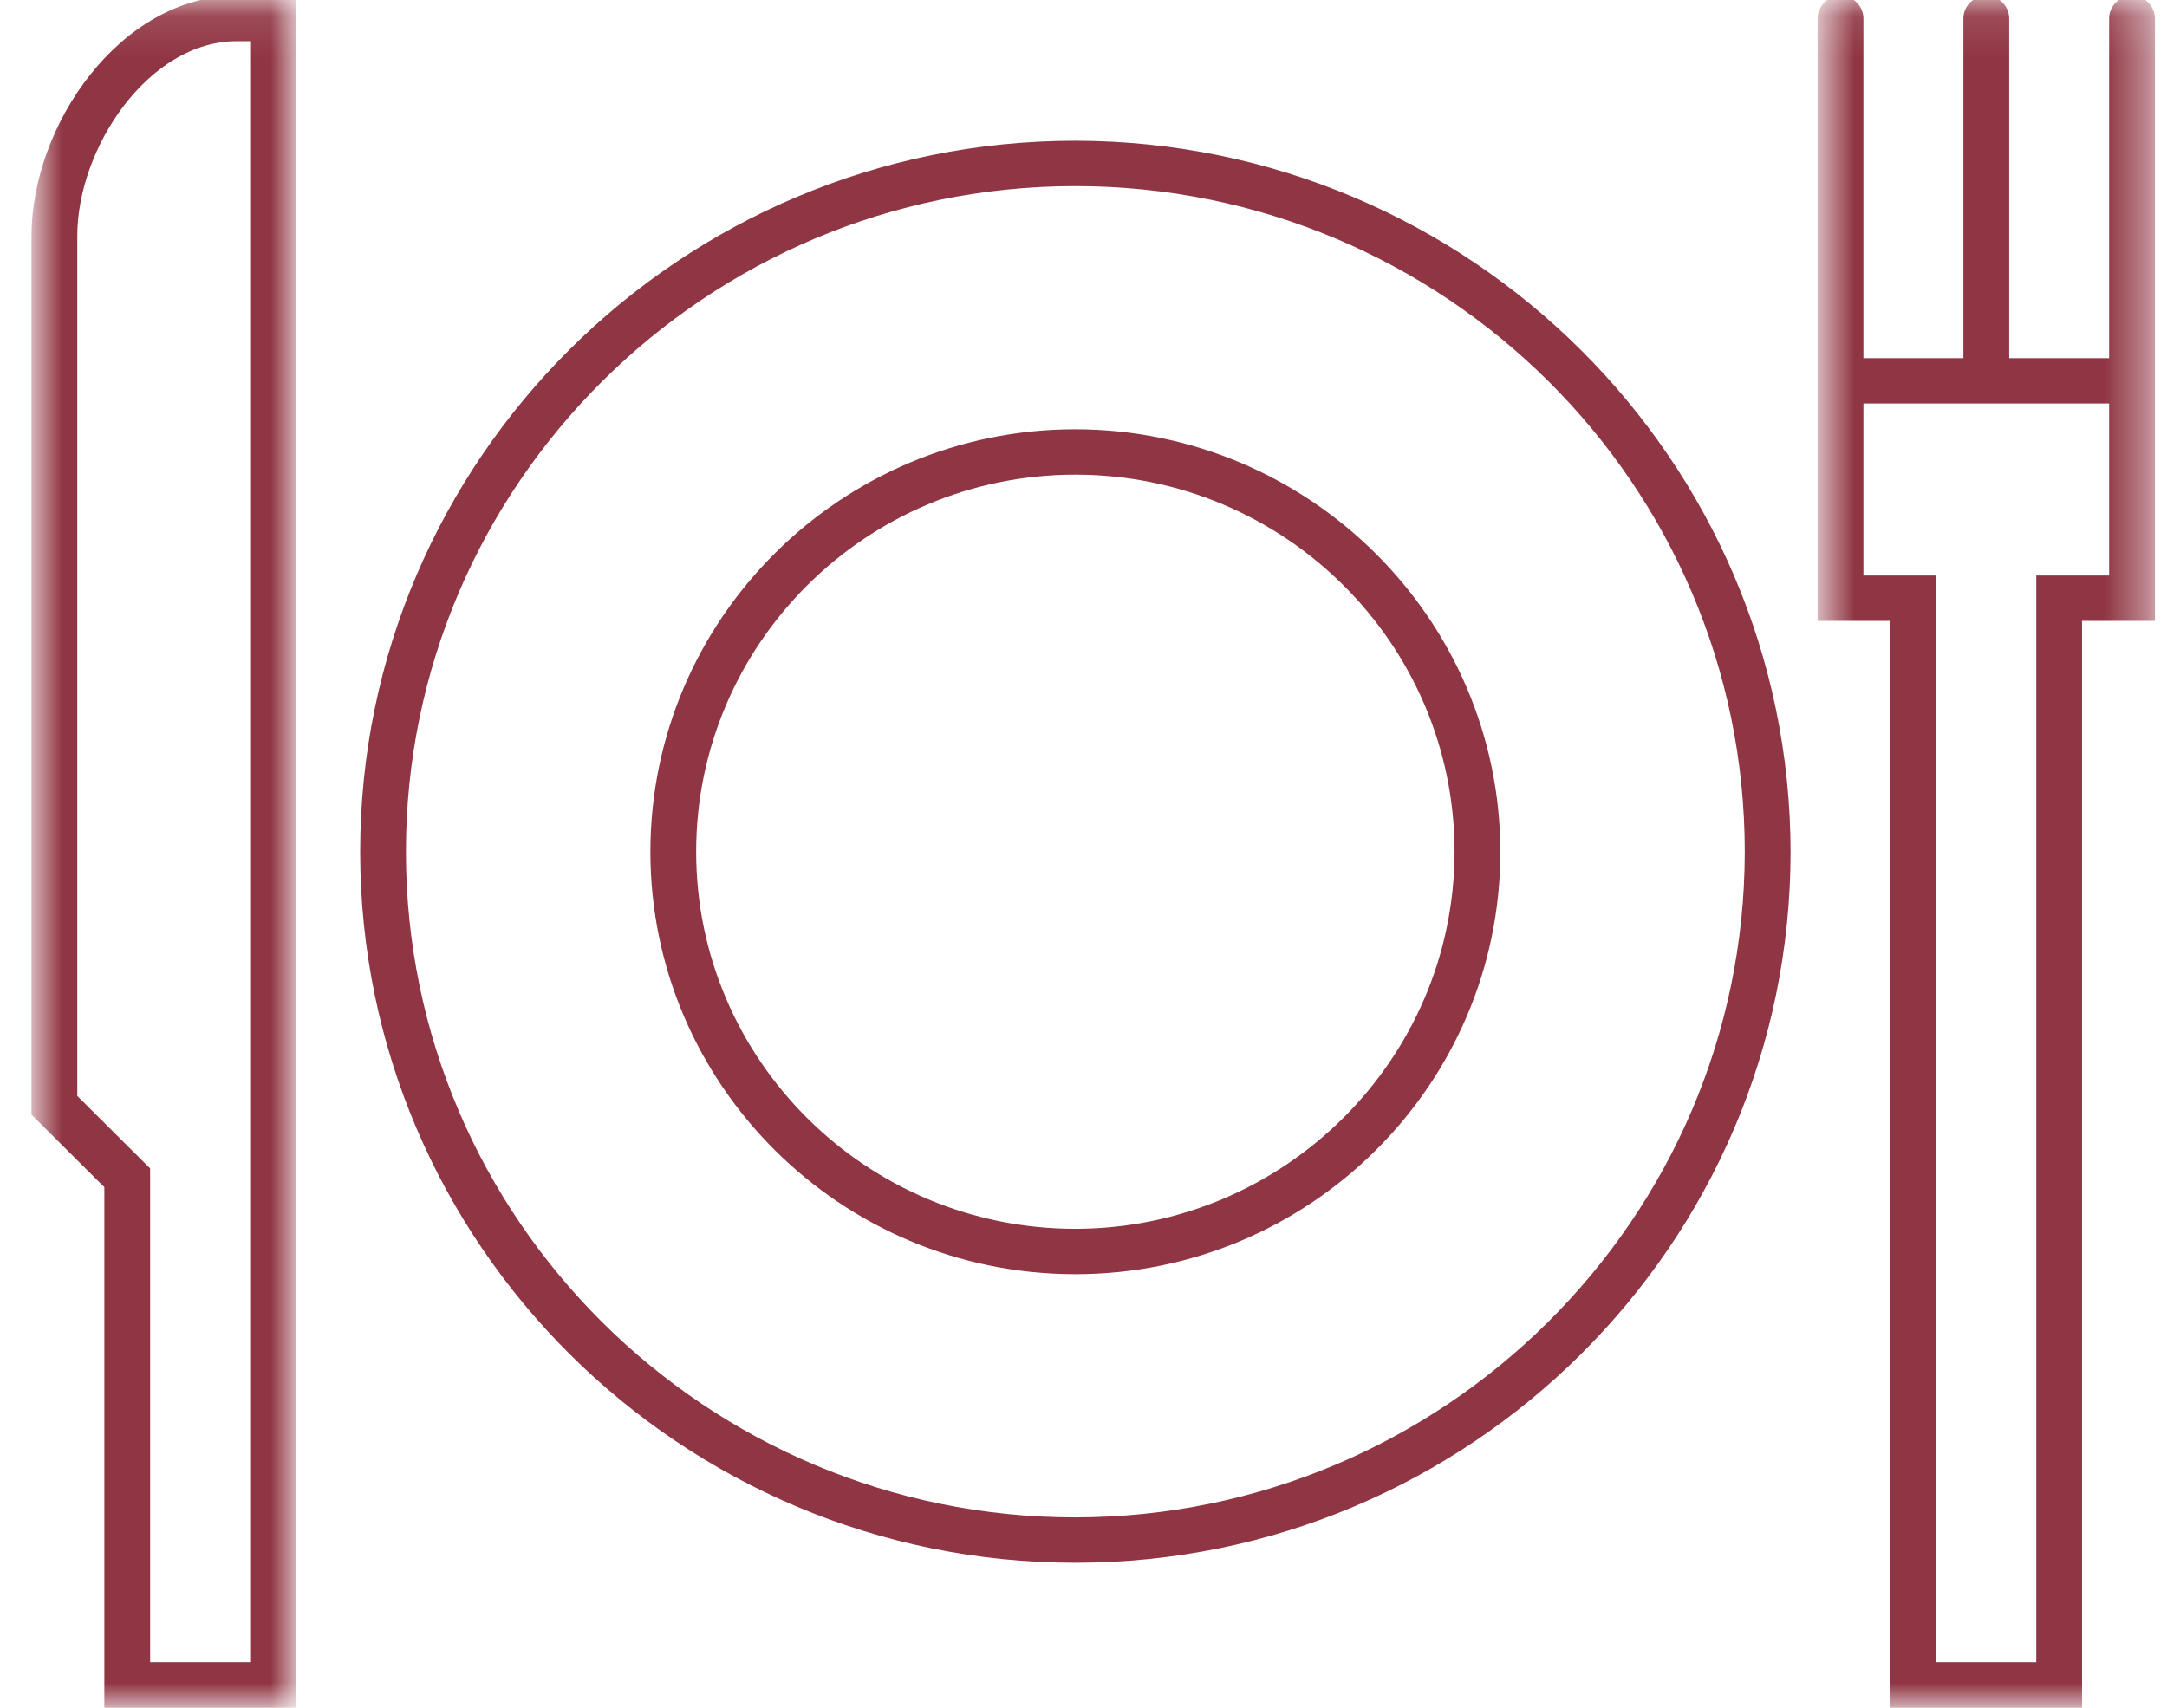
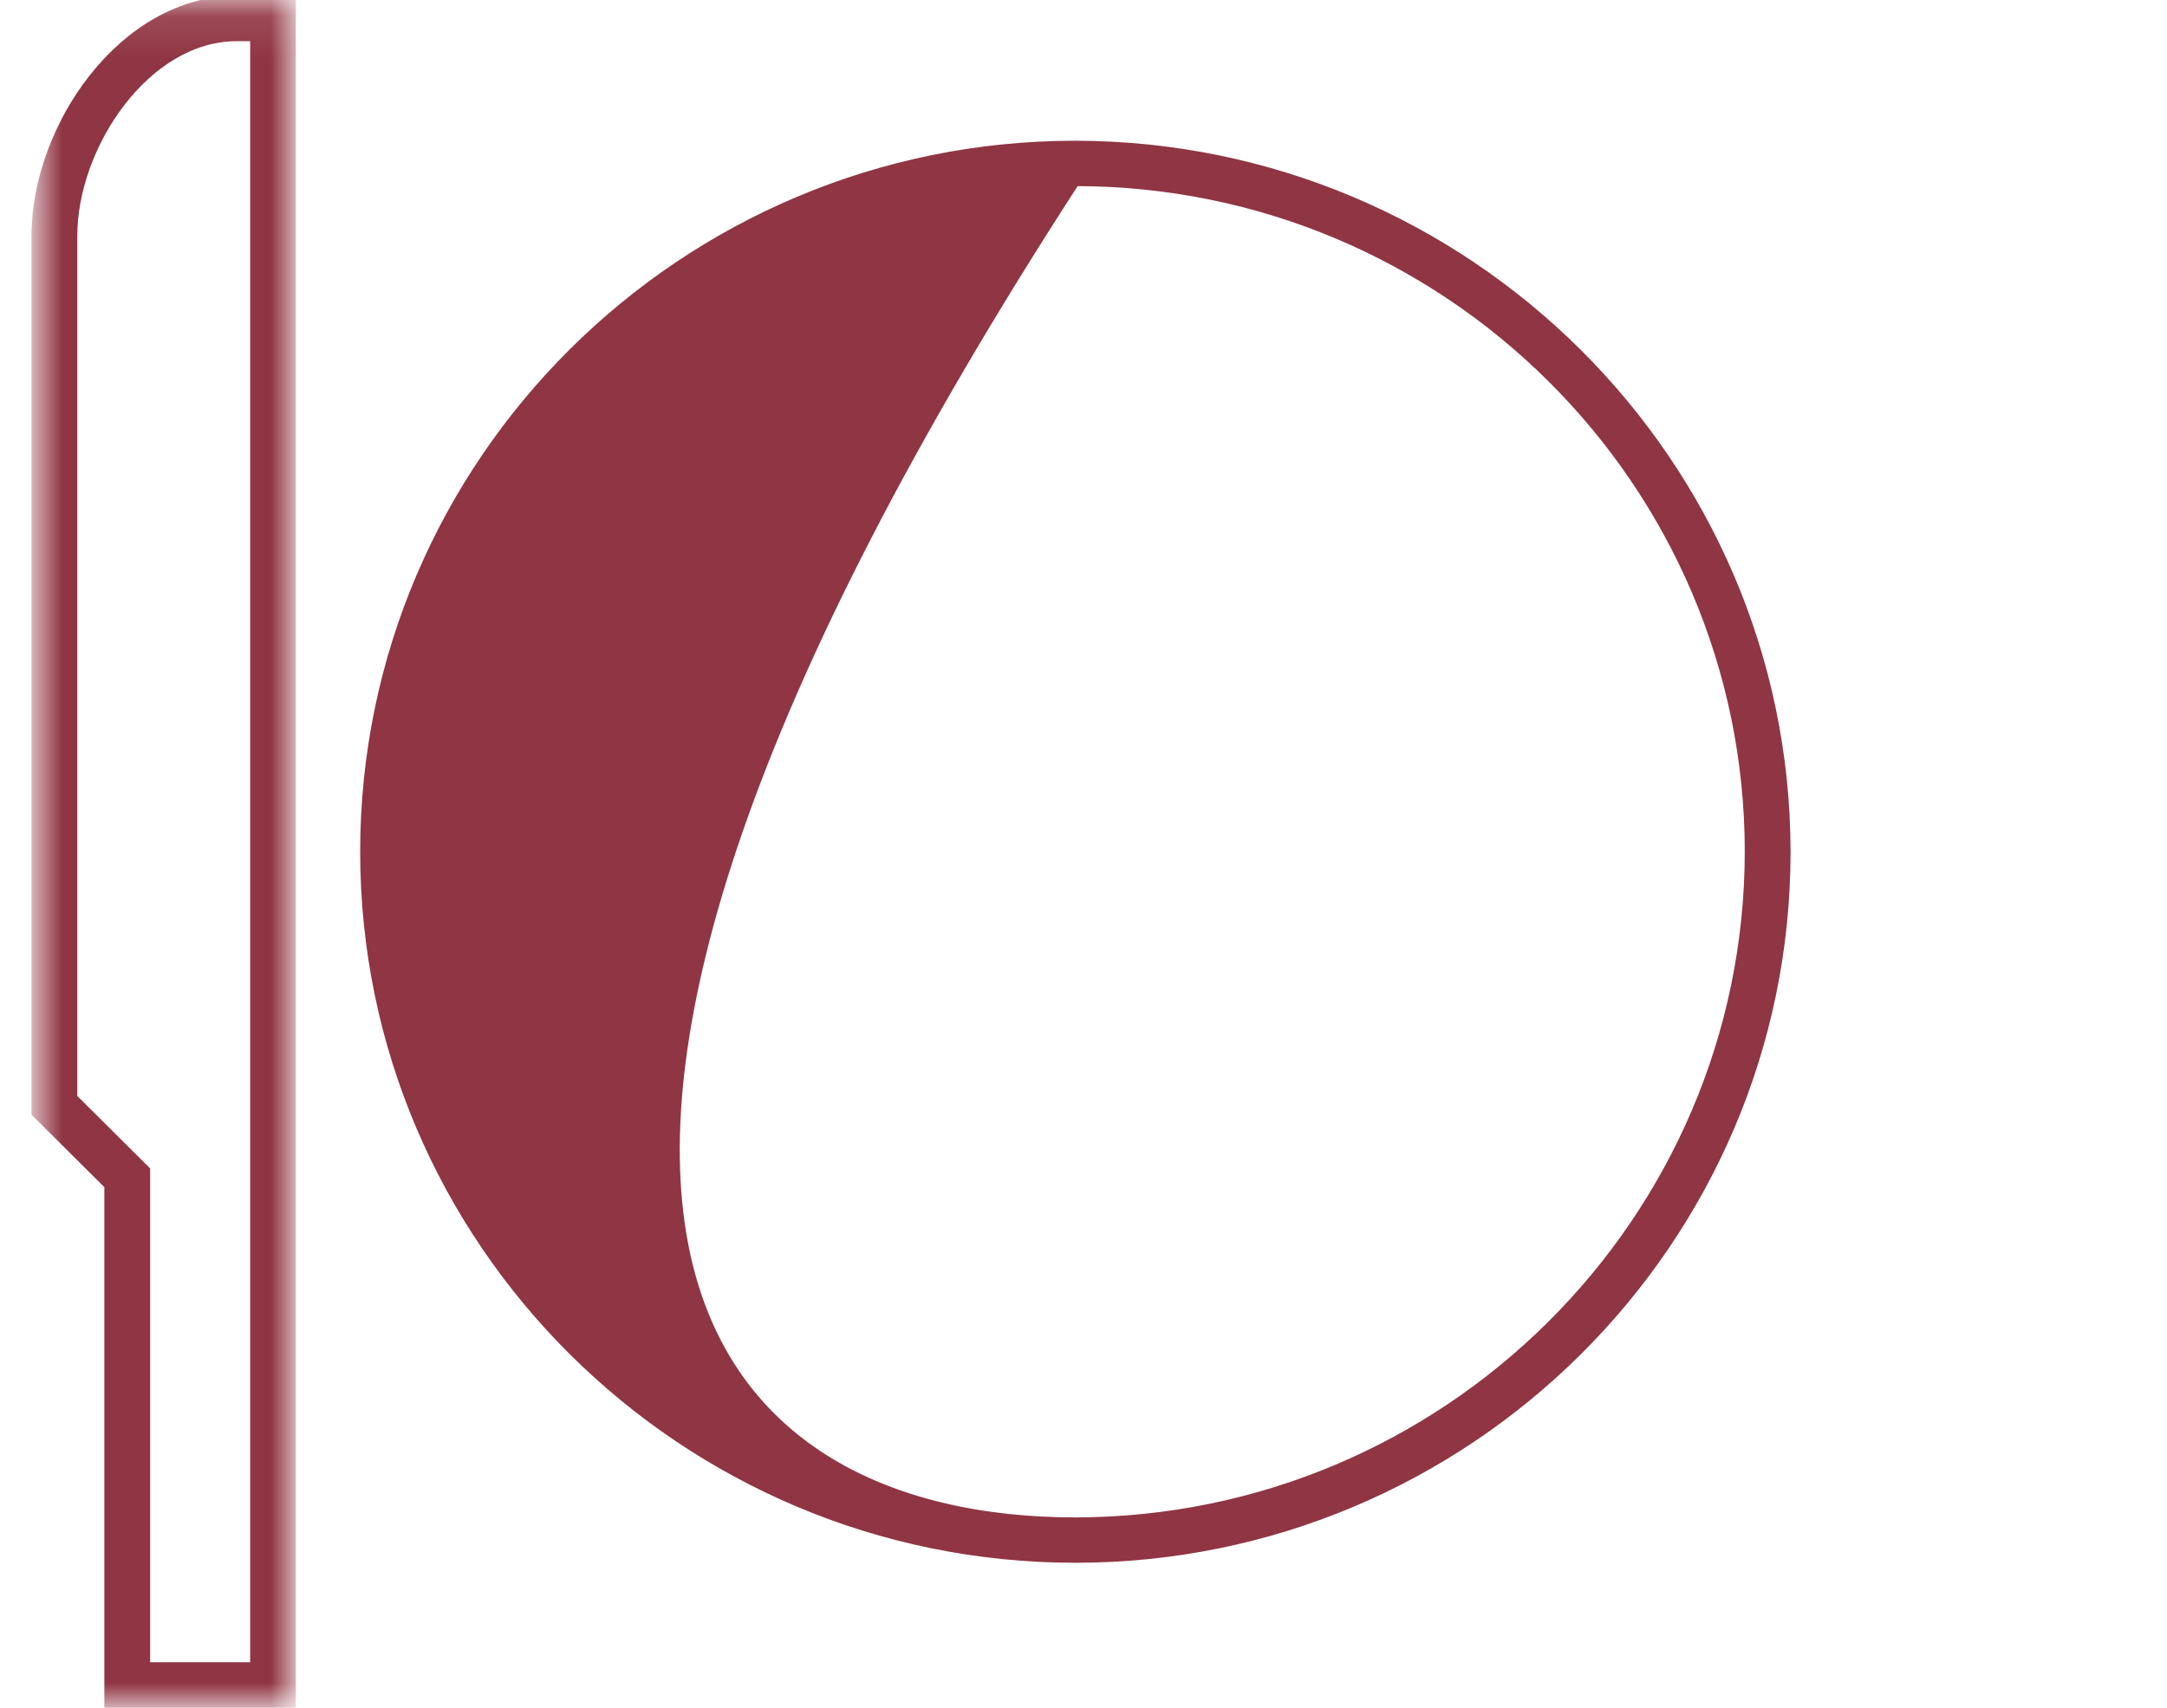
<svg xmlns="http://www.w3.org/2000/svg" xmlns:xlink="http://www.w3.org/1999/xlink" width="52px" height="41px" viewBox="0 0 52 41" version="1.1">
  <title>Group 11</title>
  <desc>Created with Sketch.</desc>
  <defs>
    <polygon id="path-1" points="0.001 0.11 6.144 0.11 6.144 41 0.001 41" />
-     <polygon id="path-3" points="0.716 0.11 8.61 0.11 8.61 41 0.716 41" />
  </defs>
  <g id="Desktop" stroke="none" stroke-width="1" fill="none" fill-rule="evenodd">
    <g id="01_Home" transform="translate(-436, -4902)">
      <g id="Group-11" transform="translate(436, 4901)">
        <g id="Group-3" transform="translate(3.5, 21.39) scale(-1, 1) translate(-3.5, -21.39) translate(0, 0.89)">
          <mask id="mask-2" fill="white">
            <use xlink:href="#path-1" />
          </mask>
          <g id="Clip-2" />
          <path d="M0.897,40.109 L3.497,40.109 L3.497,28.197 L5.245,26.458 L5.245,5.772 C5.245,3.61 3.495,0.999 1.323,0.999 L0.897,0.999 L0.897,40.109 Z M0.001,41 L0.001,0.11 L1.323,0.11 C4.038,0.11 6.144,3.153 6.144,5.772 L6.144,26.824 L4.396,28.564 L4.396,41 L0.001,41 Z" id="Fill-1" stroke="#903543" stroke-width="0.2" fill="#903543" mask="url(#mask-2)" />
        </g>
        <g id="Group-6" transform="translate(43, 0.89)">
          <mask id="mask-4" fill="white">
            <use xlink:href="#path-3" />
          </mask>
          <g id="Clip-5" />
          <path d="M3.364,40.109 L5.963,40.109 L5.963,14.024 L7.711,14.024 L7.711,9.694 L1.615,9.694 L1.615,14.024 L3.364,14.024 L3.364,40.109 Z M2.465,41 L2.465,14.912 L0.716,14.912 L0.716,0.554 C0.716,0.309 0.918,0.11 1.166,0.11 C1.413,0.11 1.615,0.309 1.615,0.554 L1.615,8.807 L4.214,8.807 L4.214,0.554 C4.214,0.309 4.416,0.11 4.663,0.11 C4.911,0.11 5.113,0.309 5.113,0.554 L5.113,8.807 L7.711,8.807 L7.711,0.554 C7.711,0.309 7.913,0.11 8.16,0.11 C8.408,0.11 8.61,0.309 8.61,0.554 L8.61,14.912 L6.861,14.912 L6.861,41 L2.465,41 Z" id="Fill-4" stroke="#903543" stroke-width="0.2" fill="#903543" mask="url(#mask-4)" />
        </g>
-         <path d="M25.805,5.367 C16.892,5.367 9.641,12.58 9.641,21.445 C9.641,30.31 16.892,37.522 25.805,37.522 C34.707,37.511 41.958,30.299 41.968,21.446 C41.968,12.58 34.717,5.367 25.805,5.367 M25.805,38.411 C16.397,38.411 8.743,30.8 8.743,21.445 C8.743,12.09 16.397,4.478 25.805,4.478 C35.201,4.49 42.856,12.101 42.867,21.446 C42.867,30.8 35.212,38.411 25.805,38.411" id="Fill-7" stroke="#903543" stroke-width="0.2" fill="#903543" />
-         <path d="M25.805,12.293 C20.732,12.293 16.605,16.398 16.605,21.445 C16.605,26.49 20.732,30.595 25.805,30.595 C30.87,30.59 34.997,26.485 35.004,21.445 C35.004,16.398 30.877,12.293 25.805,12.293 M25.805,31.484 C20.237,31.484 15.707,26.981 15.707,21.445 C15.707,15.908 20.237,11.404 25.805,11.404 C31.366,11.411 35.896,15.915 35.903,21.445 C35.903,26.981 31.372,31.484 25.805,31.484" id="Fill-9" stroke="#903543" stroke-width="0.2" fill="#903543" />
+         <path d="M25.805,5.367 C9.641,30.31 16.892,37.522 25.805,37.522 C34.707,37.511 41.958,30.299 41.968,21.446 C41.968,12.58 34.717,5.367 25.805,5.367 M25.805,38.411 C16.397,38.411 8.743,30.8 8.743,21.445 C8.743,12.09 16.397,4.478 25.805,4.478 C35.201,4.49 42.856,12.101 42.867,21.446 C42.867,30.8 35.212,38.411 25.805,38.411" id="Fill-7" stroke="#903543" stroke-width="0.2" fill="#903543" />
      </g>
    </g>
  </g>
</svg>